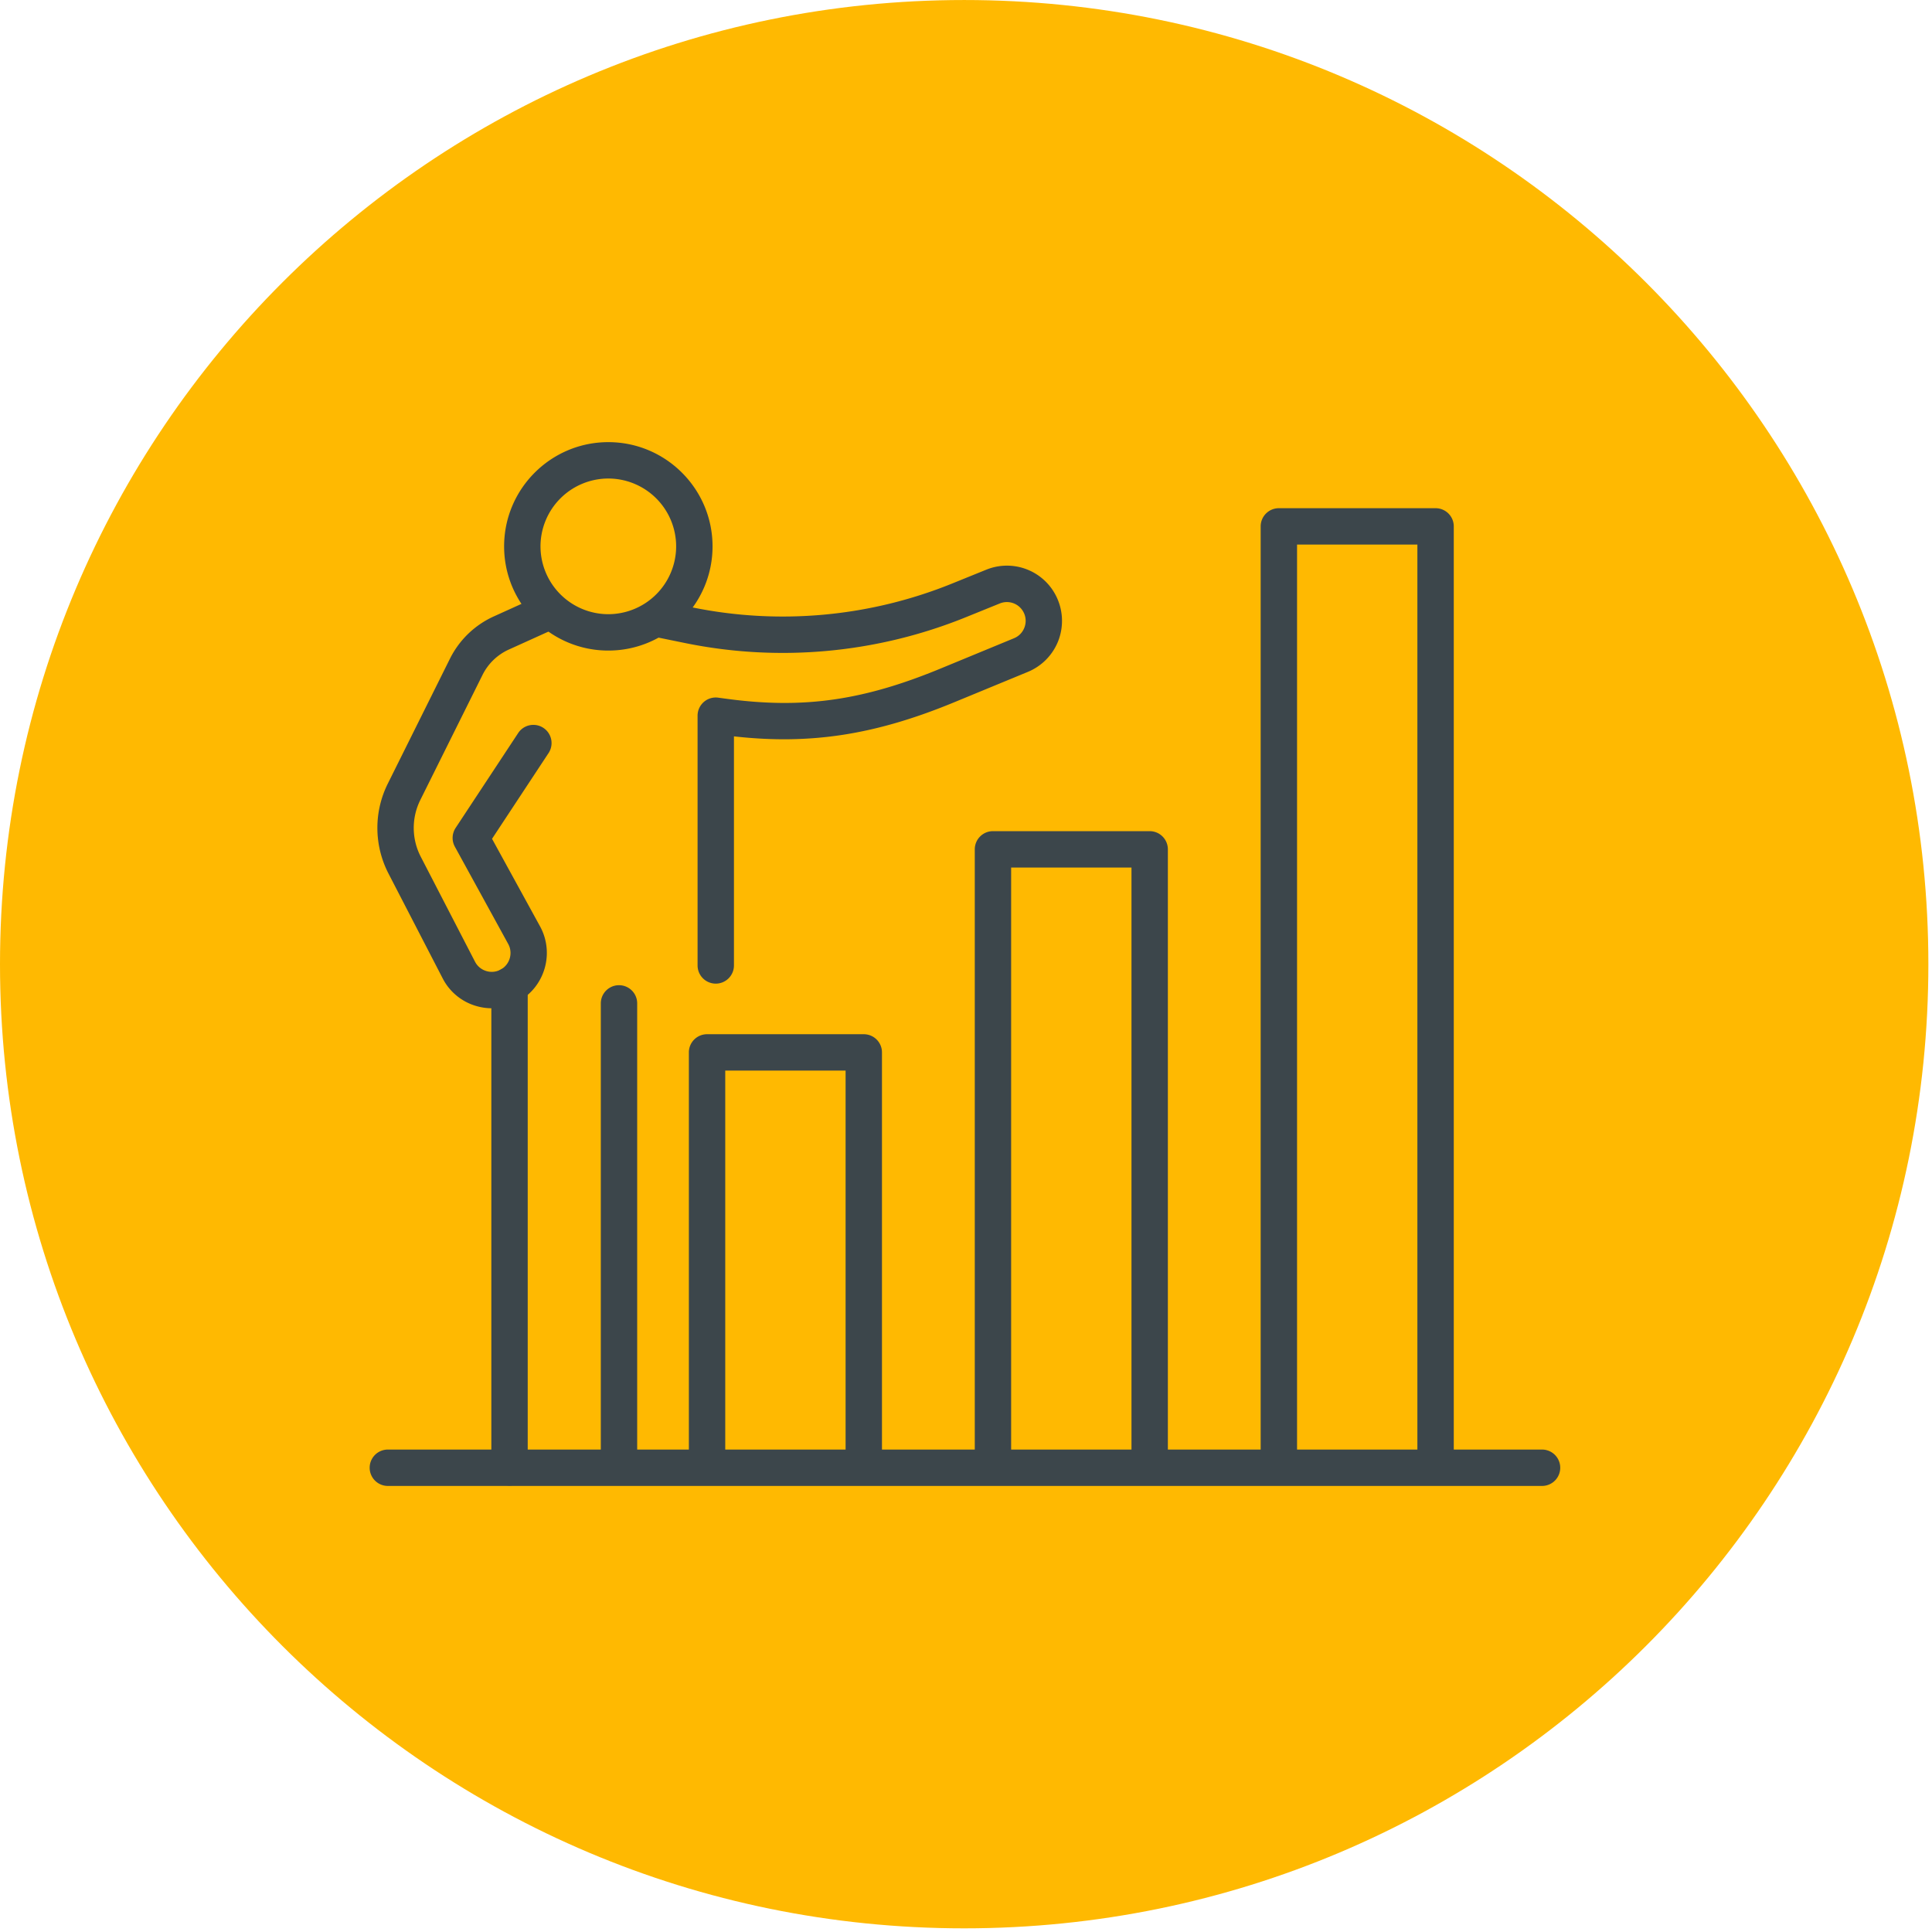
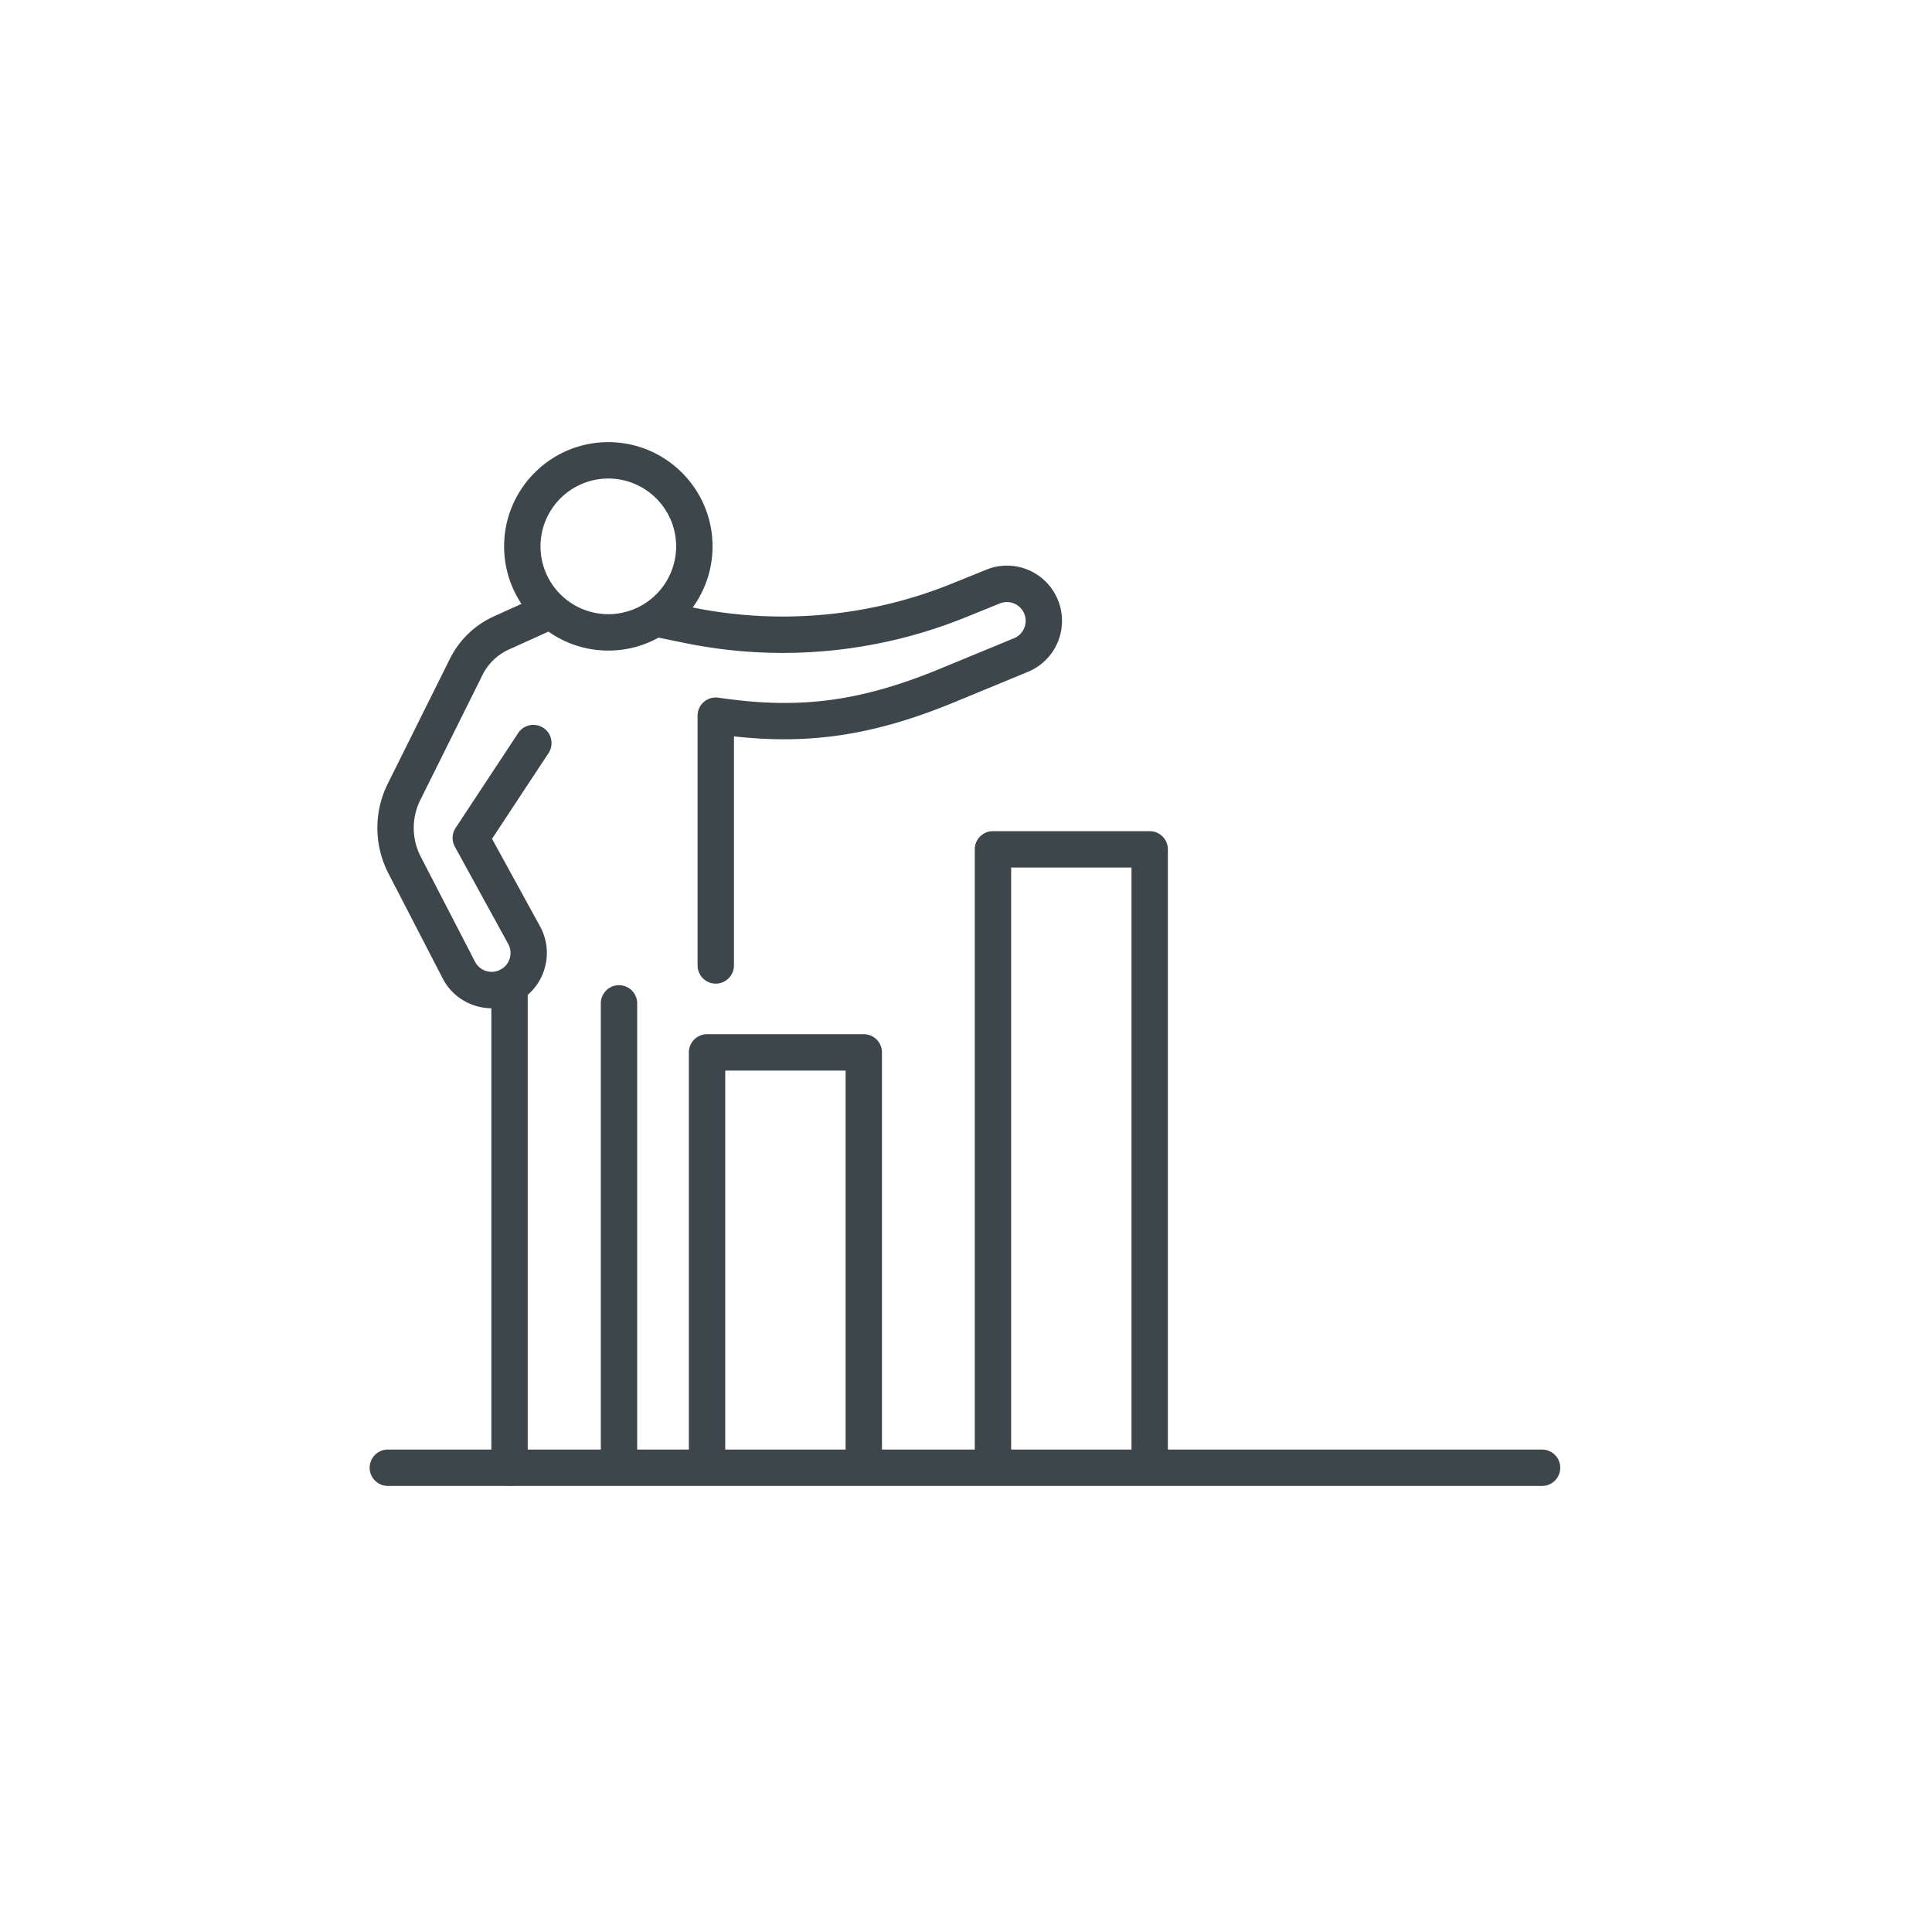
<svg xmlns="http://www.w3.org/2000/svg" viewBox="0 0 142 142" style="fill-rule:evenodd;clip-rule:evenodd;stroke-linejoin:round;stroke-miterlimit:2">
  <g transform="matrix(0 -1 -1 0 70.867 0)">
-     <path d="M-70.867-70.866c-39.139 0-70.864 31.728-70.864 70.867 0 39.138 31.725 70.866 70.864 70.866S-.001 39.139-.001.001c0-39.139-31.727-70.867-70.866-70.867" style="fill:#ffb901;fill-rule:nonzero" id="Vrstva-1" />
-   </g>
+     </g>
  <g id="Layer-2">
    <path d="M0-9.971a4.991 4.991 0 00-4.985 4.986A4.99 4.99 0 000 0a4.99 4.99 0 004.985-4.985A4.991 4.991 0 000-9.971M0 2.674c-4.224 0-7.659-3.436-7.659-7.659 0-4.224 3.435-7.66 7.659-7.66s7.66 3.436 7.66 7.66C7.66-.762 4.224 2.674 0 2.674" style="fill:#3c464b;fill-rule:nonzero" transform="translate(44.711 45.142)" />
    <path d="M0 31.209a1.338 1.338 0 01-1.337-1.337V11.515A1.337 1.337 0 01.179 10.19l.621.084c5.603.757 10.007.136 15.707-2.217l5.413-2.234c.364-.15.637-.435.772-.804a1.37 1.37 0 00-.072-1.112 1.377 1.377 0 00-1.745-.64l-2.457.996A35.833 35.833 0 01-2.3 6.167l-1.939-.396a1.339 1.339 0 01.536-2.621l1.939.397a33.164 33.164 0 0019.178-1.762l2.457-.996A4.04 4.04 0 0124.99 2.67a4.074 4.074 0 01.215 3.264 4.063 4.063 0 01-2.263 2.36l-5.415 2.235c-5.794 2.391-10.552 3.138-16.19 2.506v16.837c0 .738-.599 1.337-1.337 1.337" style="fill:#3c464b;fill-rule:nonzero" transform="translate(52.608 41.087)" />
    <path d="M0 32.321a1.338 1.338 0 01-1.337-1.337V2.674h-8.845v28.31a1.337 1.337 0 11-2.674 0V1.337c0-.739.599-1.337 1.337-1.337H0c.738 0 1.337.598 1.337 1.337v29.647c0 .738-.599 1.337-1.337 1.337" style="fill:#3c464b;fill-rule:nonzero" transform="translate(63.487 76.014)" />
    <path d="M0 47.246a1.338 1.338 0 01-1.337-1.337V2.675h-8.845v43.234a1.337 1.337 0 11-2.673 0V1.337c0-.738.598-1.337 1.336-1.337H0c.739 0 1.337.599 1.337 1.337v44.572c0 .738-.598 1.337-1.337 1.337" style="fill:#3c464b;fill-rule:nonzero" transform="translate(84.5 61.089)" />
-     <path d="M0 70.983a1.338 1.338 0 01-1.338-1.337V2.674h-8.844v66.972a1.338 1.338 0 01-2.674 0V1.337c0-.739.599-1.337 1.337-1.337H0c.738 0 1.337.598 1.337 1.337v68.309c0 .738-.599 1.337-1.337 1.337" style="fill:#3c464b;fill-rule:nonzero" transform="translate(105.514 37.352)" />
    <path d="M0 2.674h-84.832a1.337 1.337 0 010-2.674H0a1.337 1.337 0 110 2.674" style="fill:#3c464b;fill-rule:nonzero" transform="translate(113.339 106.541)" />
    <path d="M0 30.61a4.06 4.06 0 01-1.19-.179 4.024 4.024 0 01-2.421-2.018l-3.99-7.719a7.297 7.297 0 01-.051-6.577l4.578-9.203A6.681 6.681 0 01.146 1.81L3.471.304a1.337 1.337 0 011.103 2.437L1.249 4.246A4.008 4.008 0 00-.68 6.105l-4.577 9.203a4.607 4.607 0 00.032 4.158l3.99 7.72c.172.333.465.578.825.687.359.111.739.071 1.069-.11.661-.362.91-1.199.555-1.864l-3.929-7.164a1.337 1.337 0 01.055-1.379l4.622-7.01a1.338 1.338 0 012.233 1.472L.017 18.155l3.549 6.472c1.049 1.964.318 4.417-1.621 5.481A4.038 4.038 0 010 30.61" style="fill:#3c464b;fill-rule:nonzero" transform="translate(36.147 43.496)" />
    <path d="M0 38.094a1.336 1.336 0 01-1.337-1.337V1.337a1.336 1.336 0 112.674 0v35.42c0 .739-.599 1.337-1.337 1.337" style="fill:#3c464b;fill-rule:nonzero" transform="translate(37.45 71.094)" />
    <path d="M0 36.308a1.337 1.337 0 01-1.337-1.337V1.337a1.337 1.337 0 112.674 0v33.634c0 .738-.599 1.337-1.337 1.337" style="fill:#3c464b;fill-rule:nonzero" transform="translate(45.496 72.411)" />
  </g>
</svg>